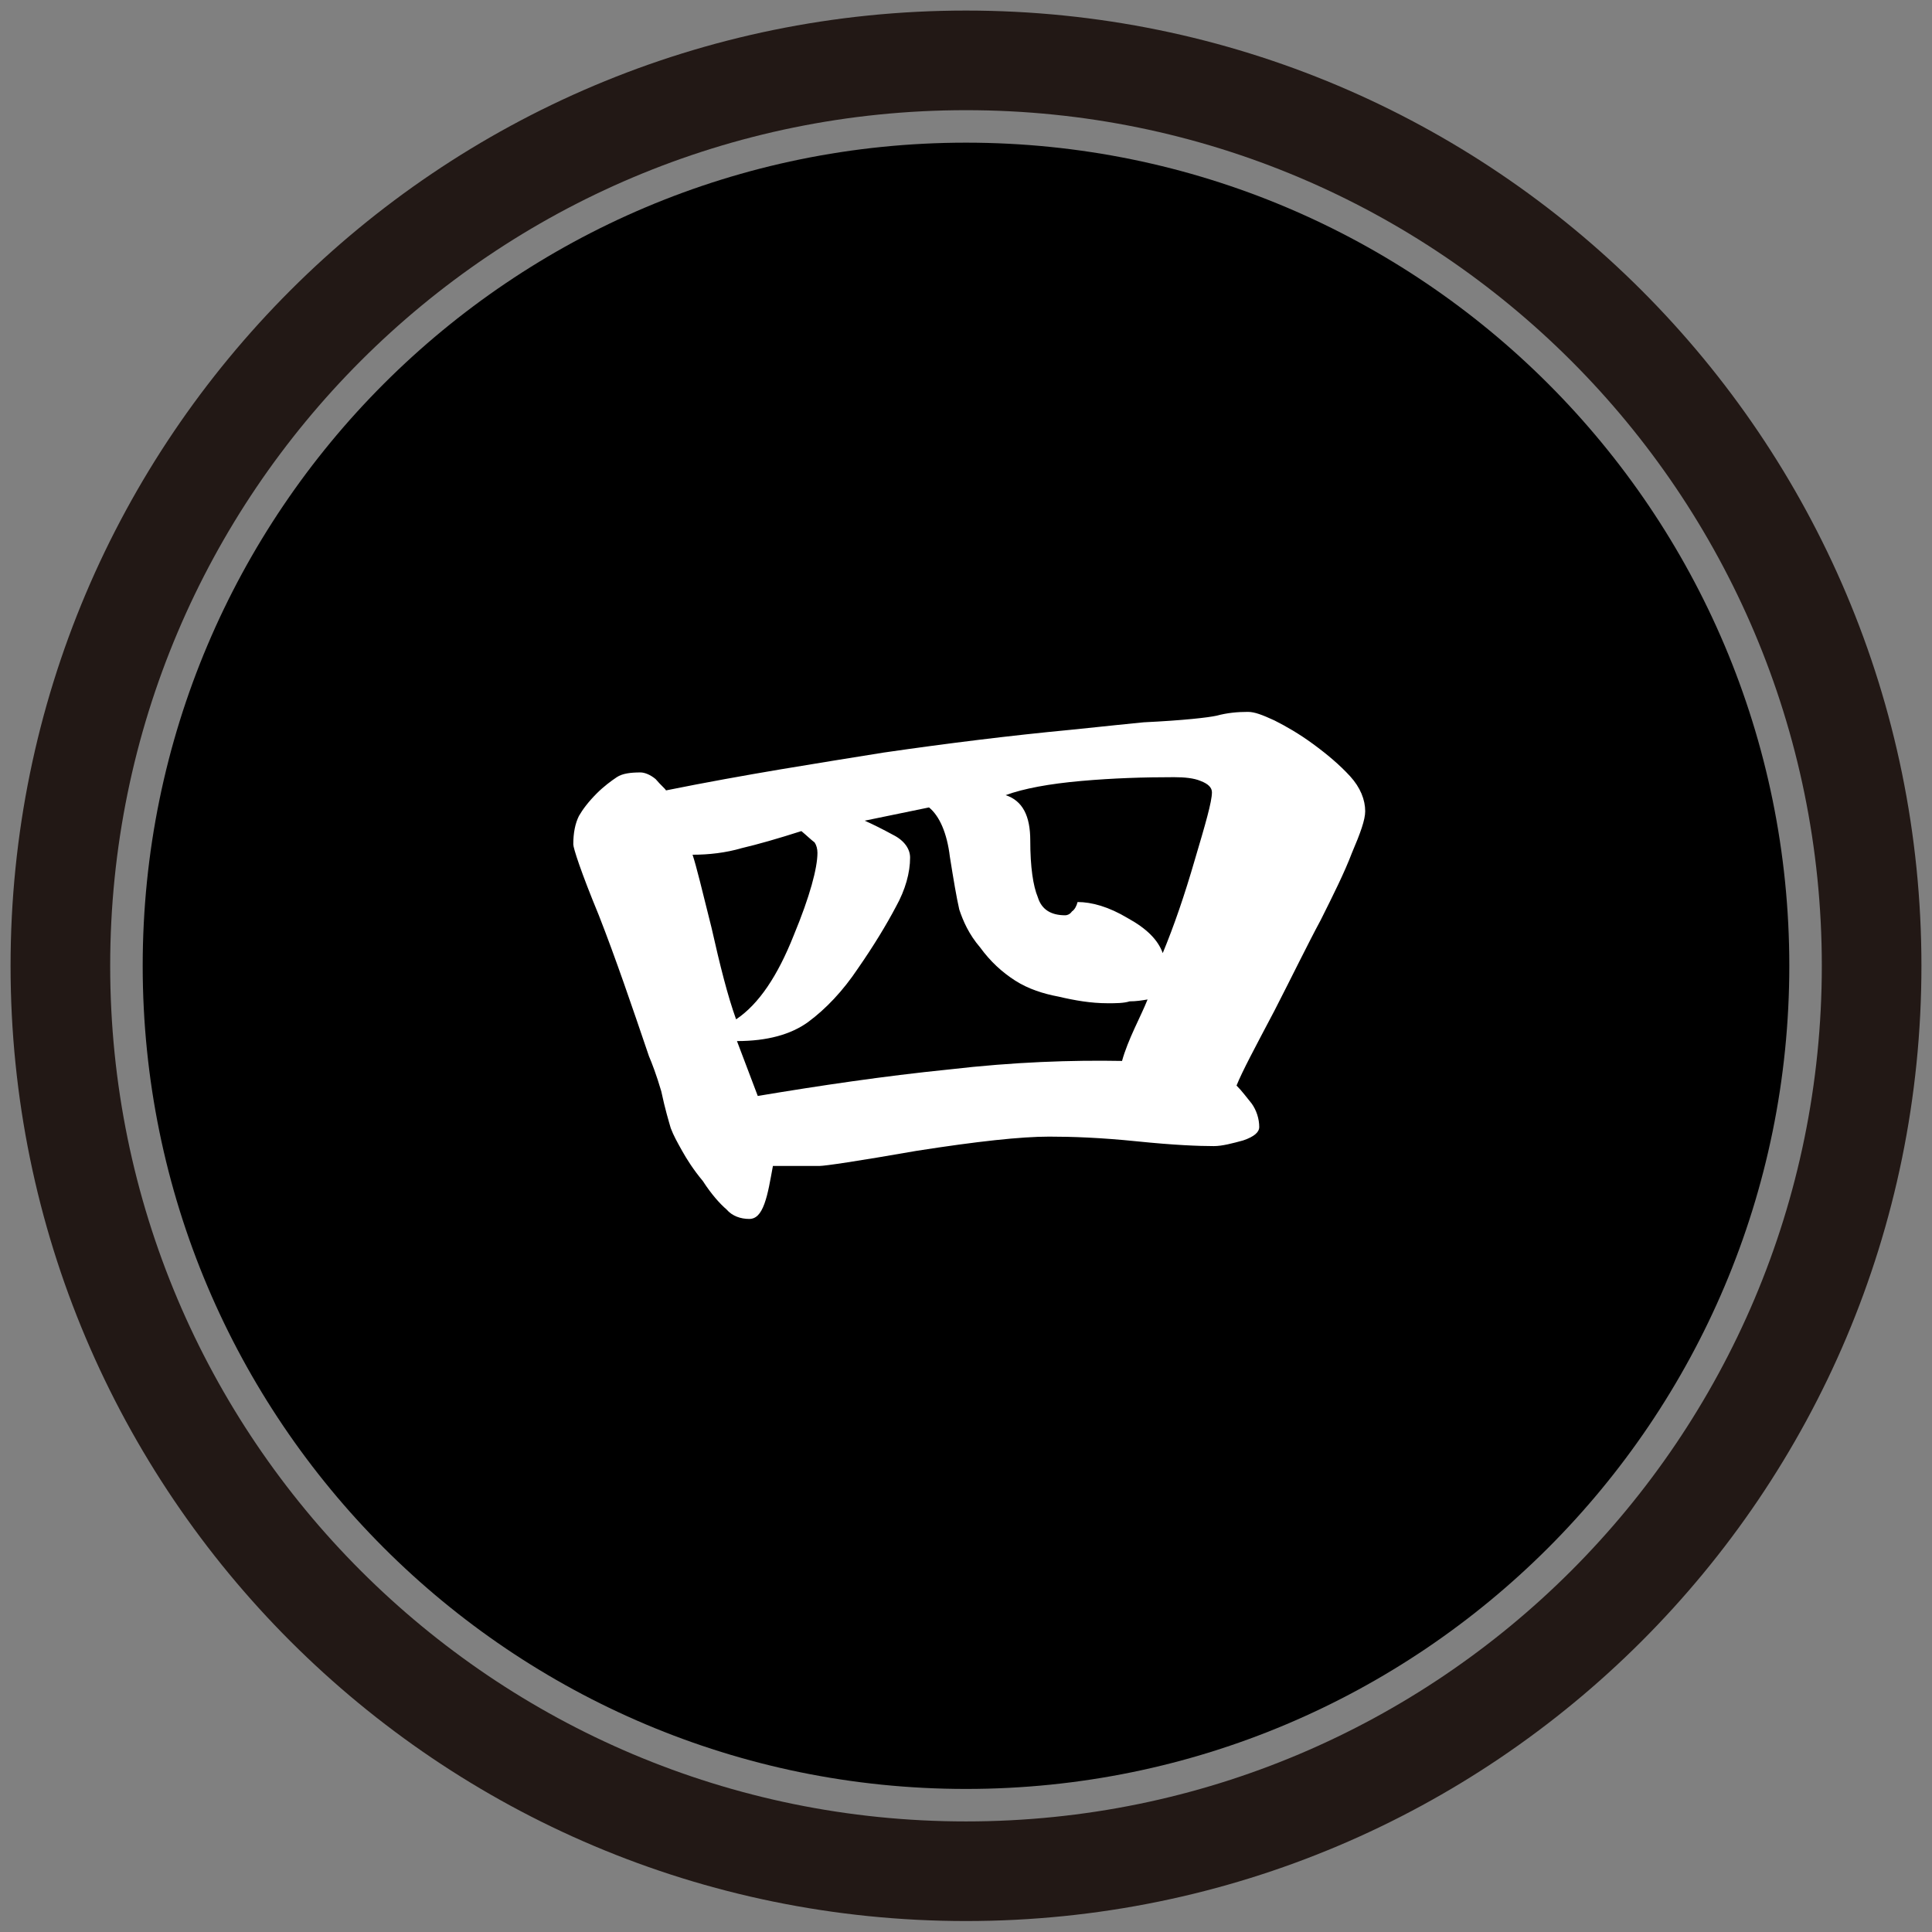
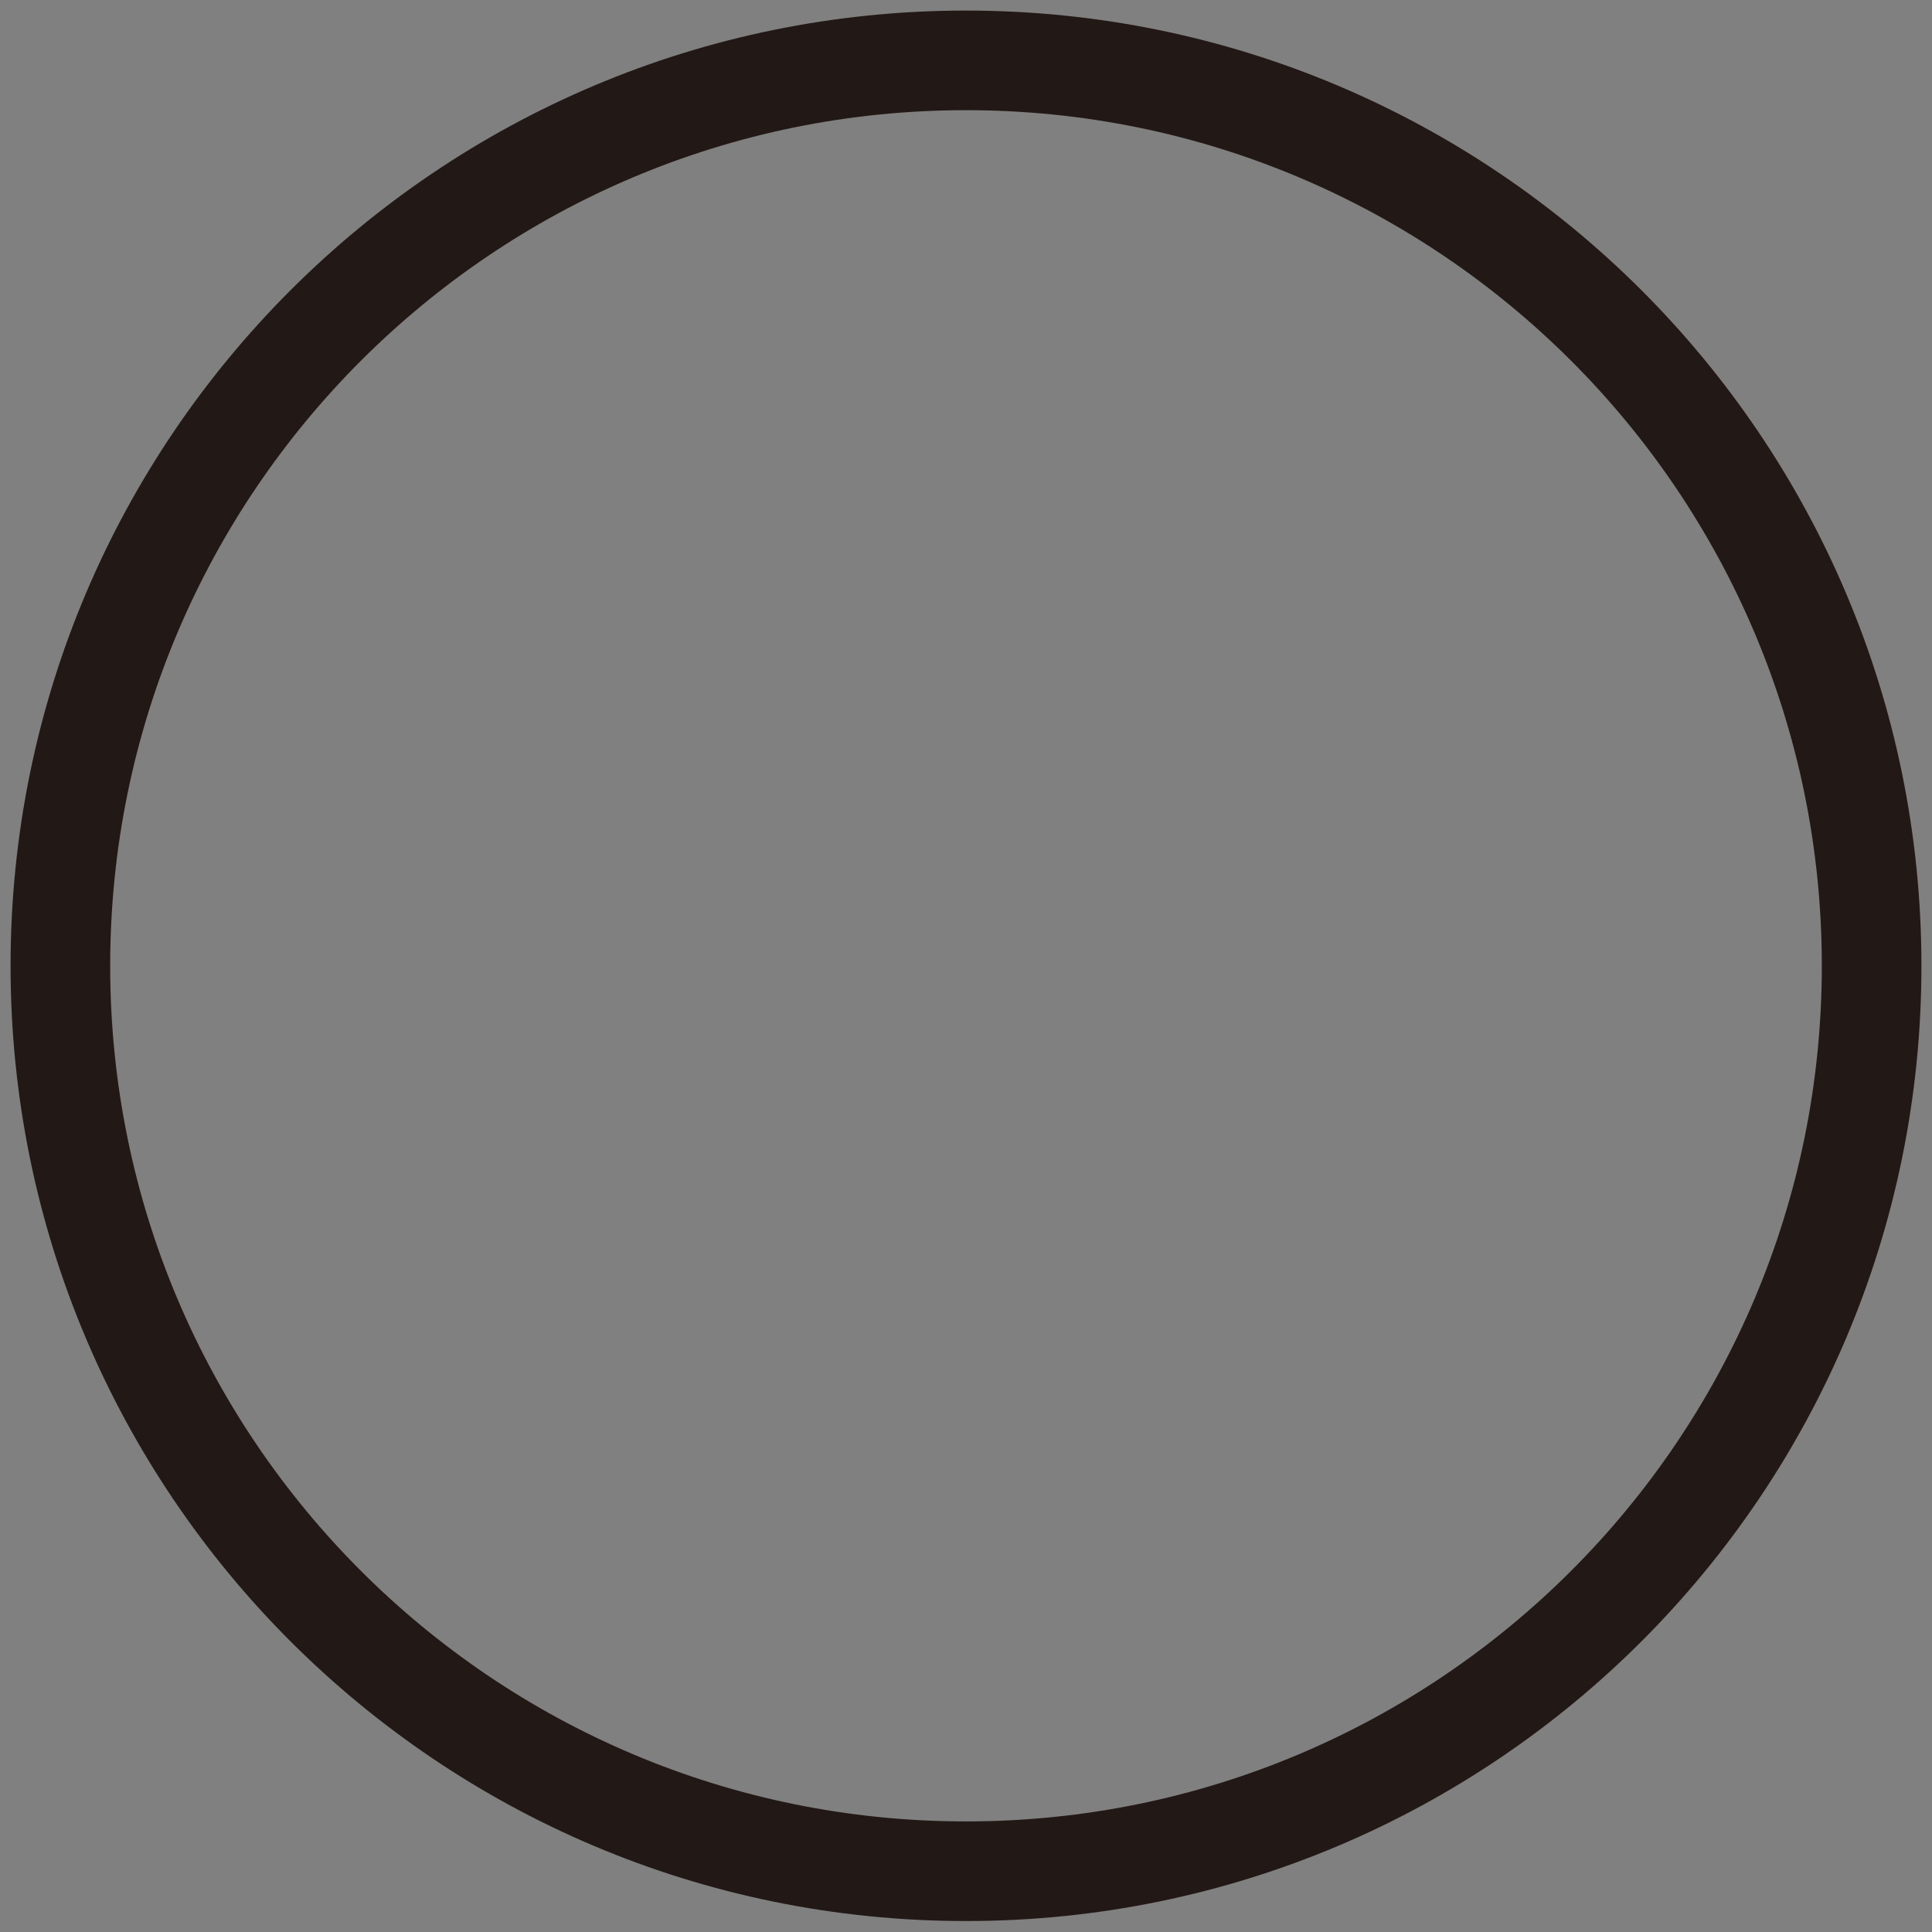
<svg xmlns="http://www.w3.org/2000/svg" width="64" height="64" viewBox="0 0 64 64" fill="none">
  <rect x="0" y="0" width="64" height="64" fill="#808080" stroke="none" />
  <path fill-rule="evenodd" clip-rule="evenodd" d="M32 3.65C16.343 3.65 3.65 16.34 3.65 31.994C3.65 47.647 16.343 60.337 32 60.337C47.658 60.337 60.35 47.647 60.35 31.994C60.35 16.34 47.658 3.65 32 3.65ZM0.35 31.994C0.35 14.517 14.521 0.35 32 0.35C49.48 0.35 63.65 14.517 63.65 31.994C63.65 49.47 49.48 63.637 32 63.637C14.521 63.637 0.35 49.47 0.35 31.994Z" fill="#221815" />
-   <path d="M32 59.261C47.063 59.261 59.273 47.053 59.273 31.994C59.273 16.934 47.063 4.726 32 4.726C16.938 4.726 4.727 16.934 4.727 31.994C4.727 47.053 16.938 59.261 32 59.261Z" fill="black" />
-   <path d="M42.215 23.864C42.591 24.053 43.03 24.303 43.5 24.648C43.97 24.993 44.378 25.337 44.723 25.713C45.067 26.089 45.224 26.497 45.224 26.873C45.224 27.155 45.067 27.593 44.785 28.252C44.535 28.91 44.158 29.662 43.751 30.476C43.312 31.291 42.811 32.325 42.215 33.485C41.588 34.675 41.15 35.49 40.962 35.96C41.15 36.148 41.306 36.367 41.463 36.556C41.62 36.775 41.714 37.057 41.714 37.339C41.714 37.496 41.557 37.652 41.181 37.778C40.836 37.872 40.491 37.966 40.209 37.966C39.708 37.966 38.893 37.934 37.671 37.809C36.448 37.684 35.508 37.652 34.756 37.652C33.816 37.652 32.374 37.809 30.368 38.122C28.393 38.467 27.328 38.624 27.14 38.624H25.604C25.51 39.125 25.447 39.532 25.322 39.877C25.196 40.222 25.04 40.379 24.82 40.379C24.538 40.379 24.256 40.285 24.068 40.065C23.849 39.877 23.567 39.564 23.284 39.125C22.971 38.749 22.752 38.404 22.595 38.122C22.438 37.84 22.313 37.621 22.219 37.37C22.156 37.151 22.031 36.744 21.905 36.148C21.749 35.615 21.592 35.208 21.498 34.989C20.934 33.328 20.401 31.761 19.837 30.32C19.241 28.878 18.991 28.095 18.991 27.97C18.991 27.593 19.053 27.28 19.178 27.029C19.304 26.81 19.492 26.559 19.774 26.277C19.993 26.058 20.244 25.87 20.432 25.745C20.62 25.619 20.902 25.588 21.216 25.588C21.341 25.588 21.529 25.651 21.717 25.807C21.905 26.027 22.031 26.121 22.062 26.183C24.695 25.651 27.14 25.275 29.271 24.93C31.433 24.617 33.471 24.366 35.445 24.178C35.79 24.147 36.605 24.053 37.89 23.927C39.206 23.864 40.021 23.77 40.303 23.708C40.648 23.614 40.993 23.582 41.338 23.582C41.557 23.582 41.808 23.677 42.215 23.864ZM23.569 30.727C23.851 31.98 24.102 32.983 24.384 33.767C25.136 33.265 25.763 32.325 26.296 30.978C26.829 29.693 27.079 28.753 27.079 28.252C27.079 28.126 27.048 28.001 26.985 27.907C26.86 27.813 26.735 27.688 26.547 27.531C25.763 27.782 25.105 27.97 24.572 28.095C24.039 28.252 23.475 28.314 22.942 28.314C23.068 28.69 23.256 29.474 23.569 30.727ZM29.584 27.656C29.96 27.844 30.148 28.126 30.148 28.408C30.148 28.91 29.992 29.474 29.678 30.038C29.365 30.633 28.926 31.354 28.425 32.075C27.923 32.827 27.359 33.422 26.763 33.861C26.199 34.268 25.416 34.487 24.413 34.487L25.102 36.305C27.171 35.96 29.271 35.647 31.433 35.428C33.596 35.177 35.508 35.114 37.169 35.145C37.263 34.801 37.42 34.425 37.577 34.08C37.733 33.735 37.89 33.422 38.015 33.109C37.827 33.14 37.639 33.171 37.42 33.171C37.232 33.234 36.95 33.234 36.699 33.234C36.135 33.234 35.602 33.14 35.069 33.015C34.568 32.921 34.066 32.764 33.627 32.482C33.189 32.2 32.812 31.855 32.468 31.385C32.092 30.946 31.904 30.508 31.778 30.132C31.684 29.724 31.59 29.16 31.465 28.377C31.371 27.593 31.12 27.029 30.775 26.747L28.644 27.186C28.926 27.311 29.239 27.468 29.584 27.656ZM34.129 27.844C34.129 28.722 34.223 29.348 34.38 29.724C34.505 30.132 34.818 30.32 35.289 30.32C35.351 30.32 35.445 30.288 35.508 30.194C35.602 30.132 35.665 30.006 35.696 29.881C36.166 29.881 36.73 30.038 37.357 30.414C37.984 30.758 38.36 31.134 38.517 31.573C38.893 30.664 39.238 29.662 39.583 28.471C39.927 27.311 40.147 26.559 40.147 26.246C40.147 26.089 40.021 25.964 39.771 25.87C39.551 25.776 39.238 25.745 38.893 25.745C37.89 25.745 36.887 25.776 35.821 25.87C34.756 25.964 33.91 26.121 33.314 26.34C33.878 26.528 34.129 27.029 34.129 27.844Z" fill="white" />
</svg>